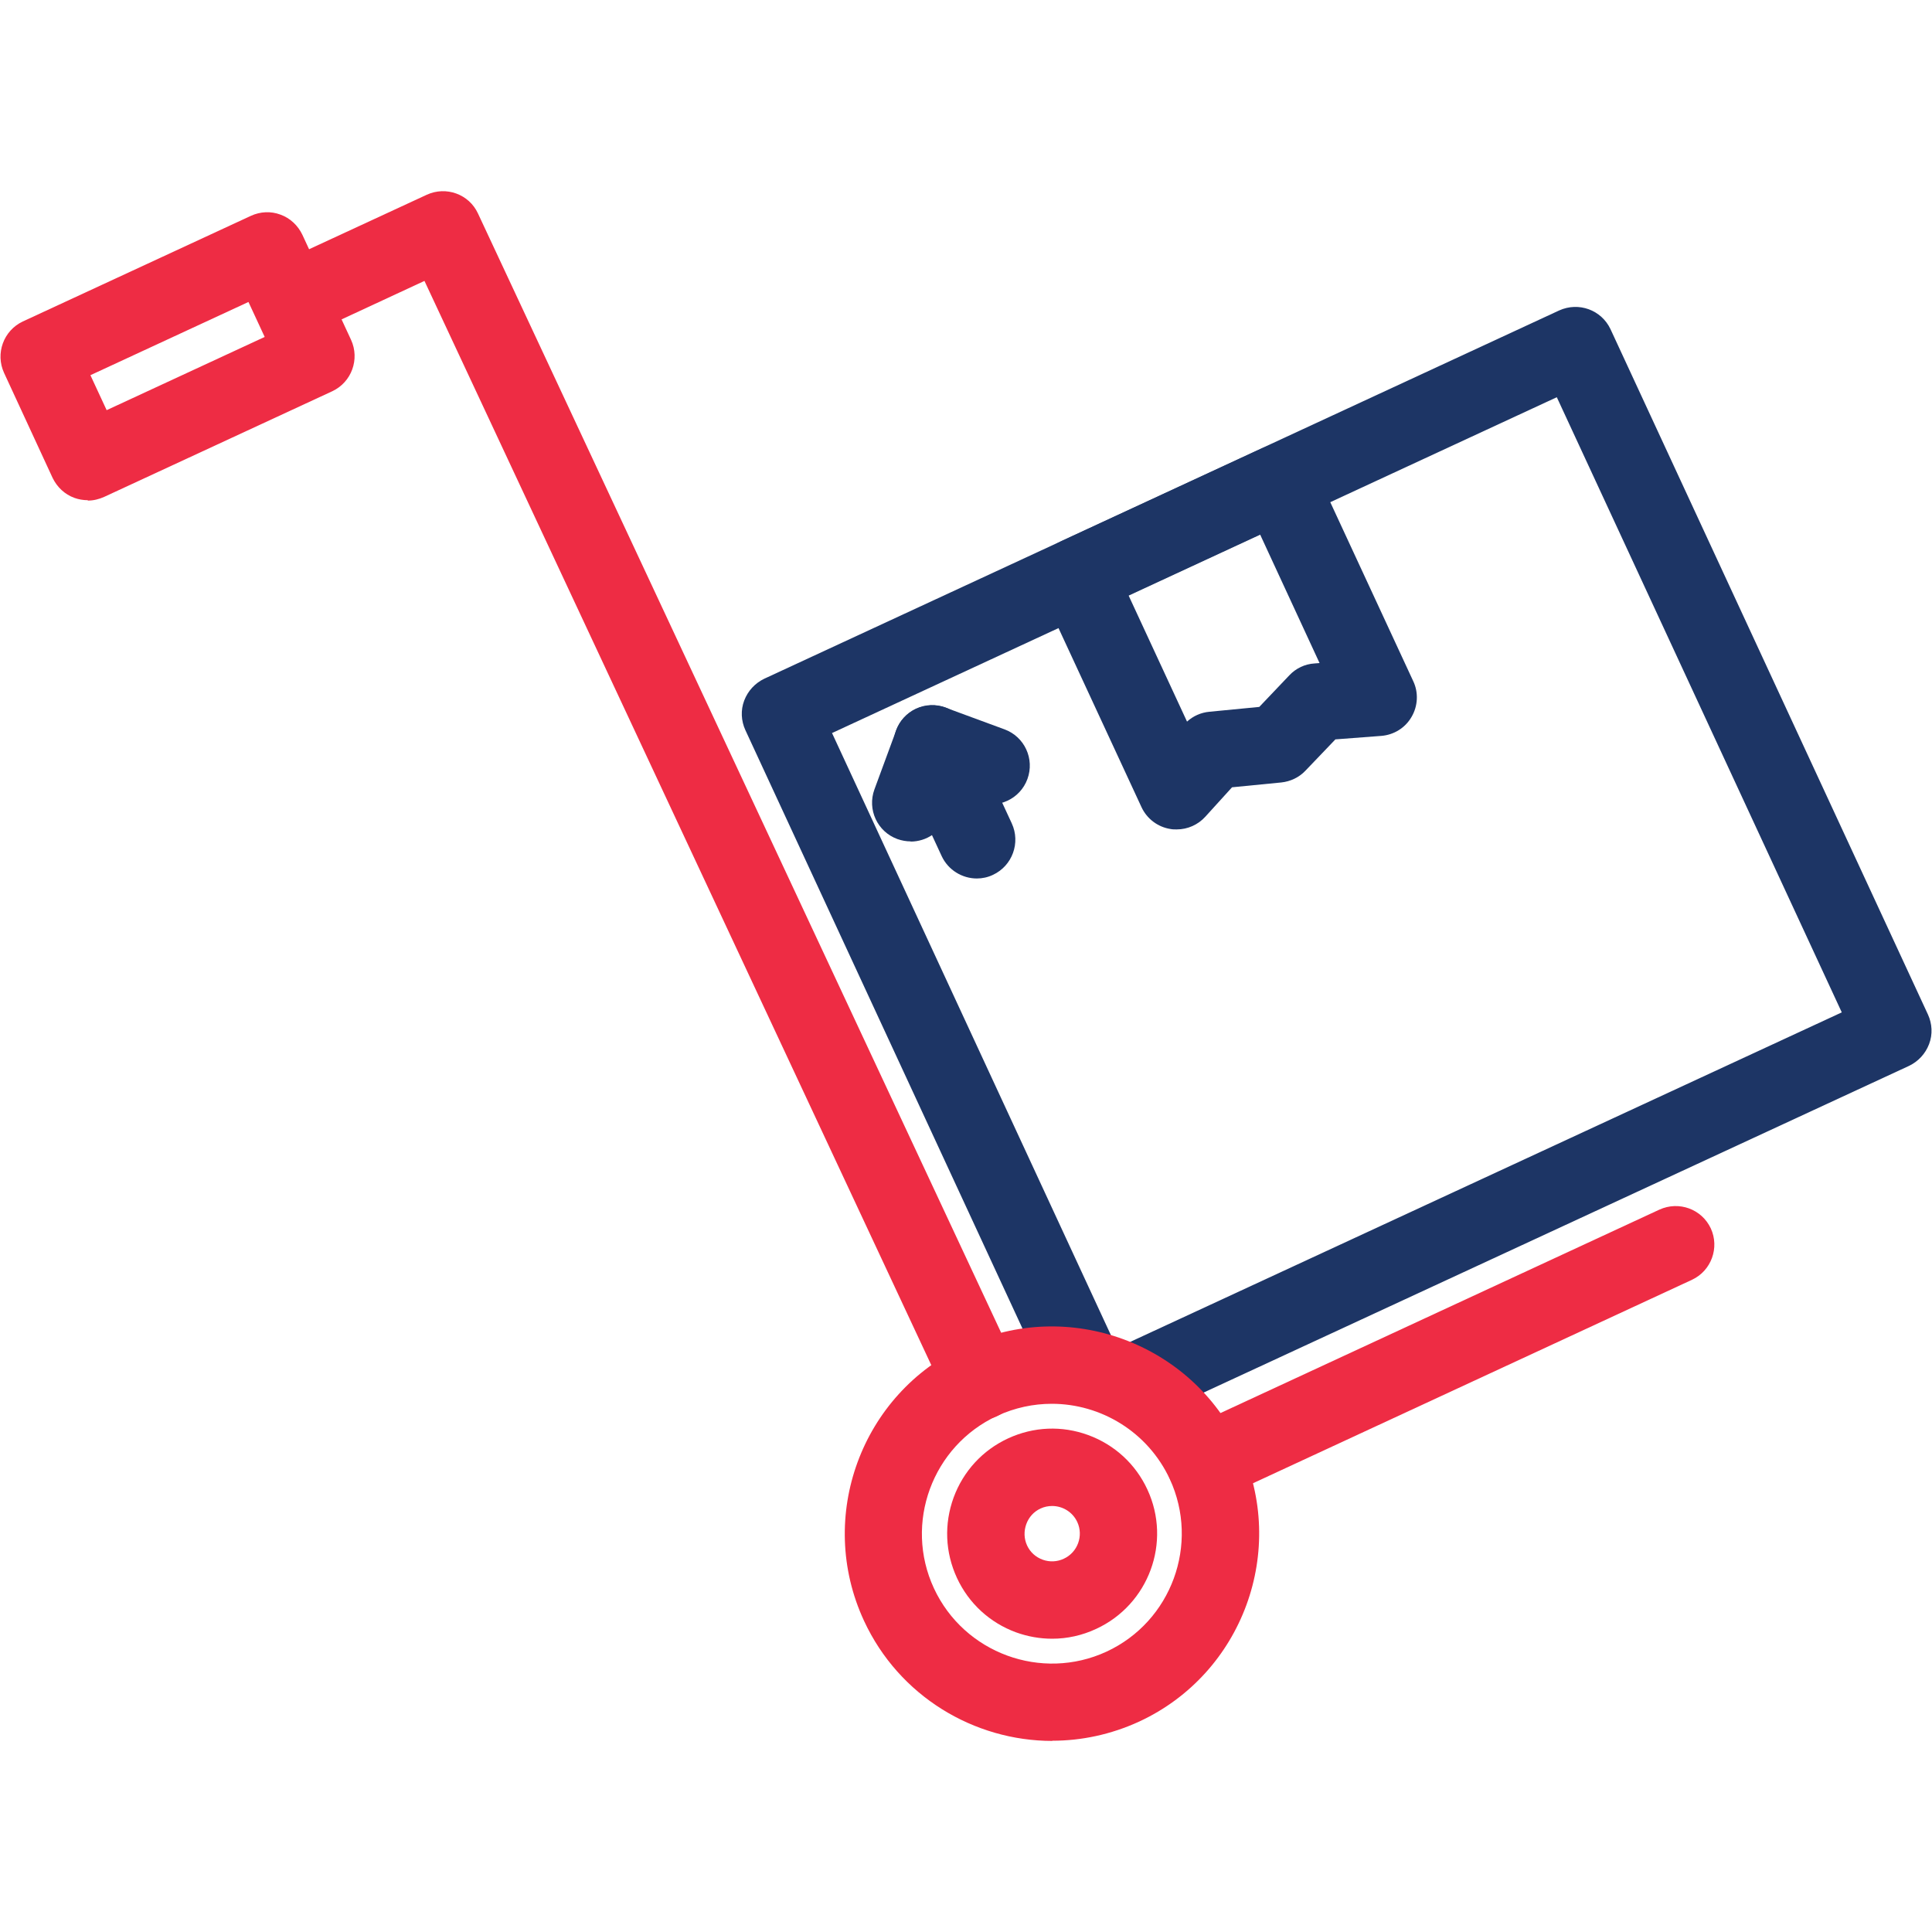
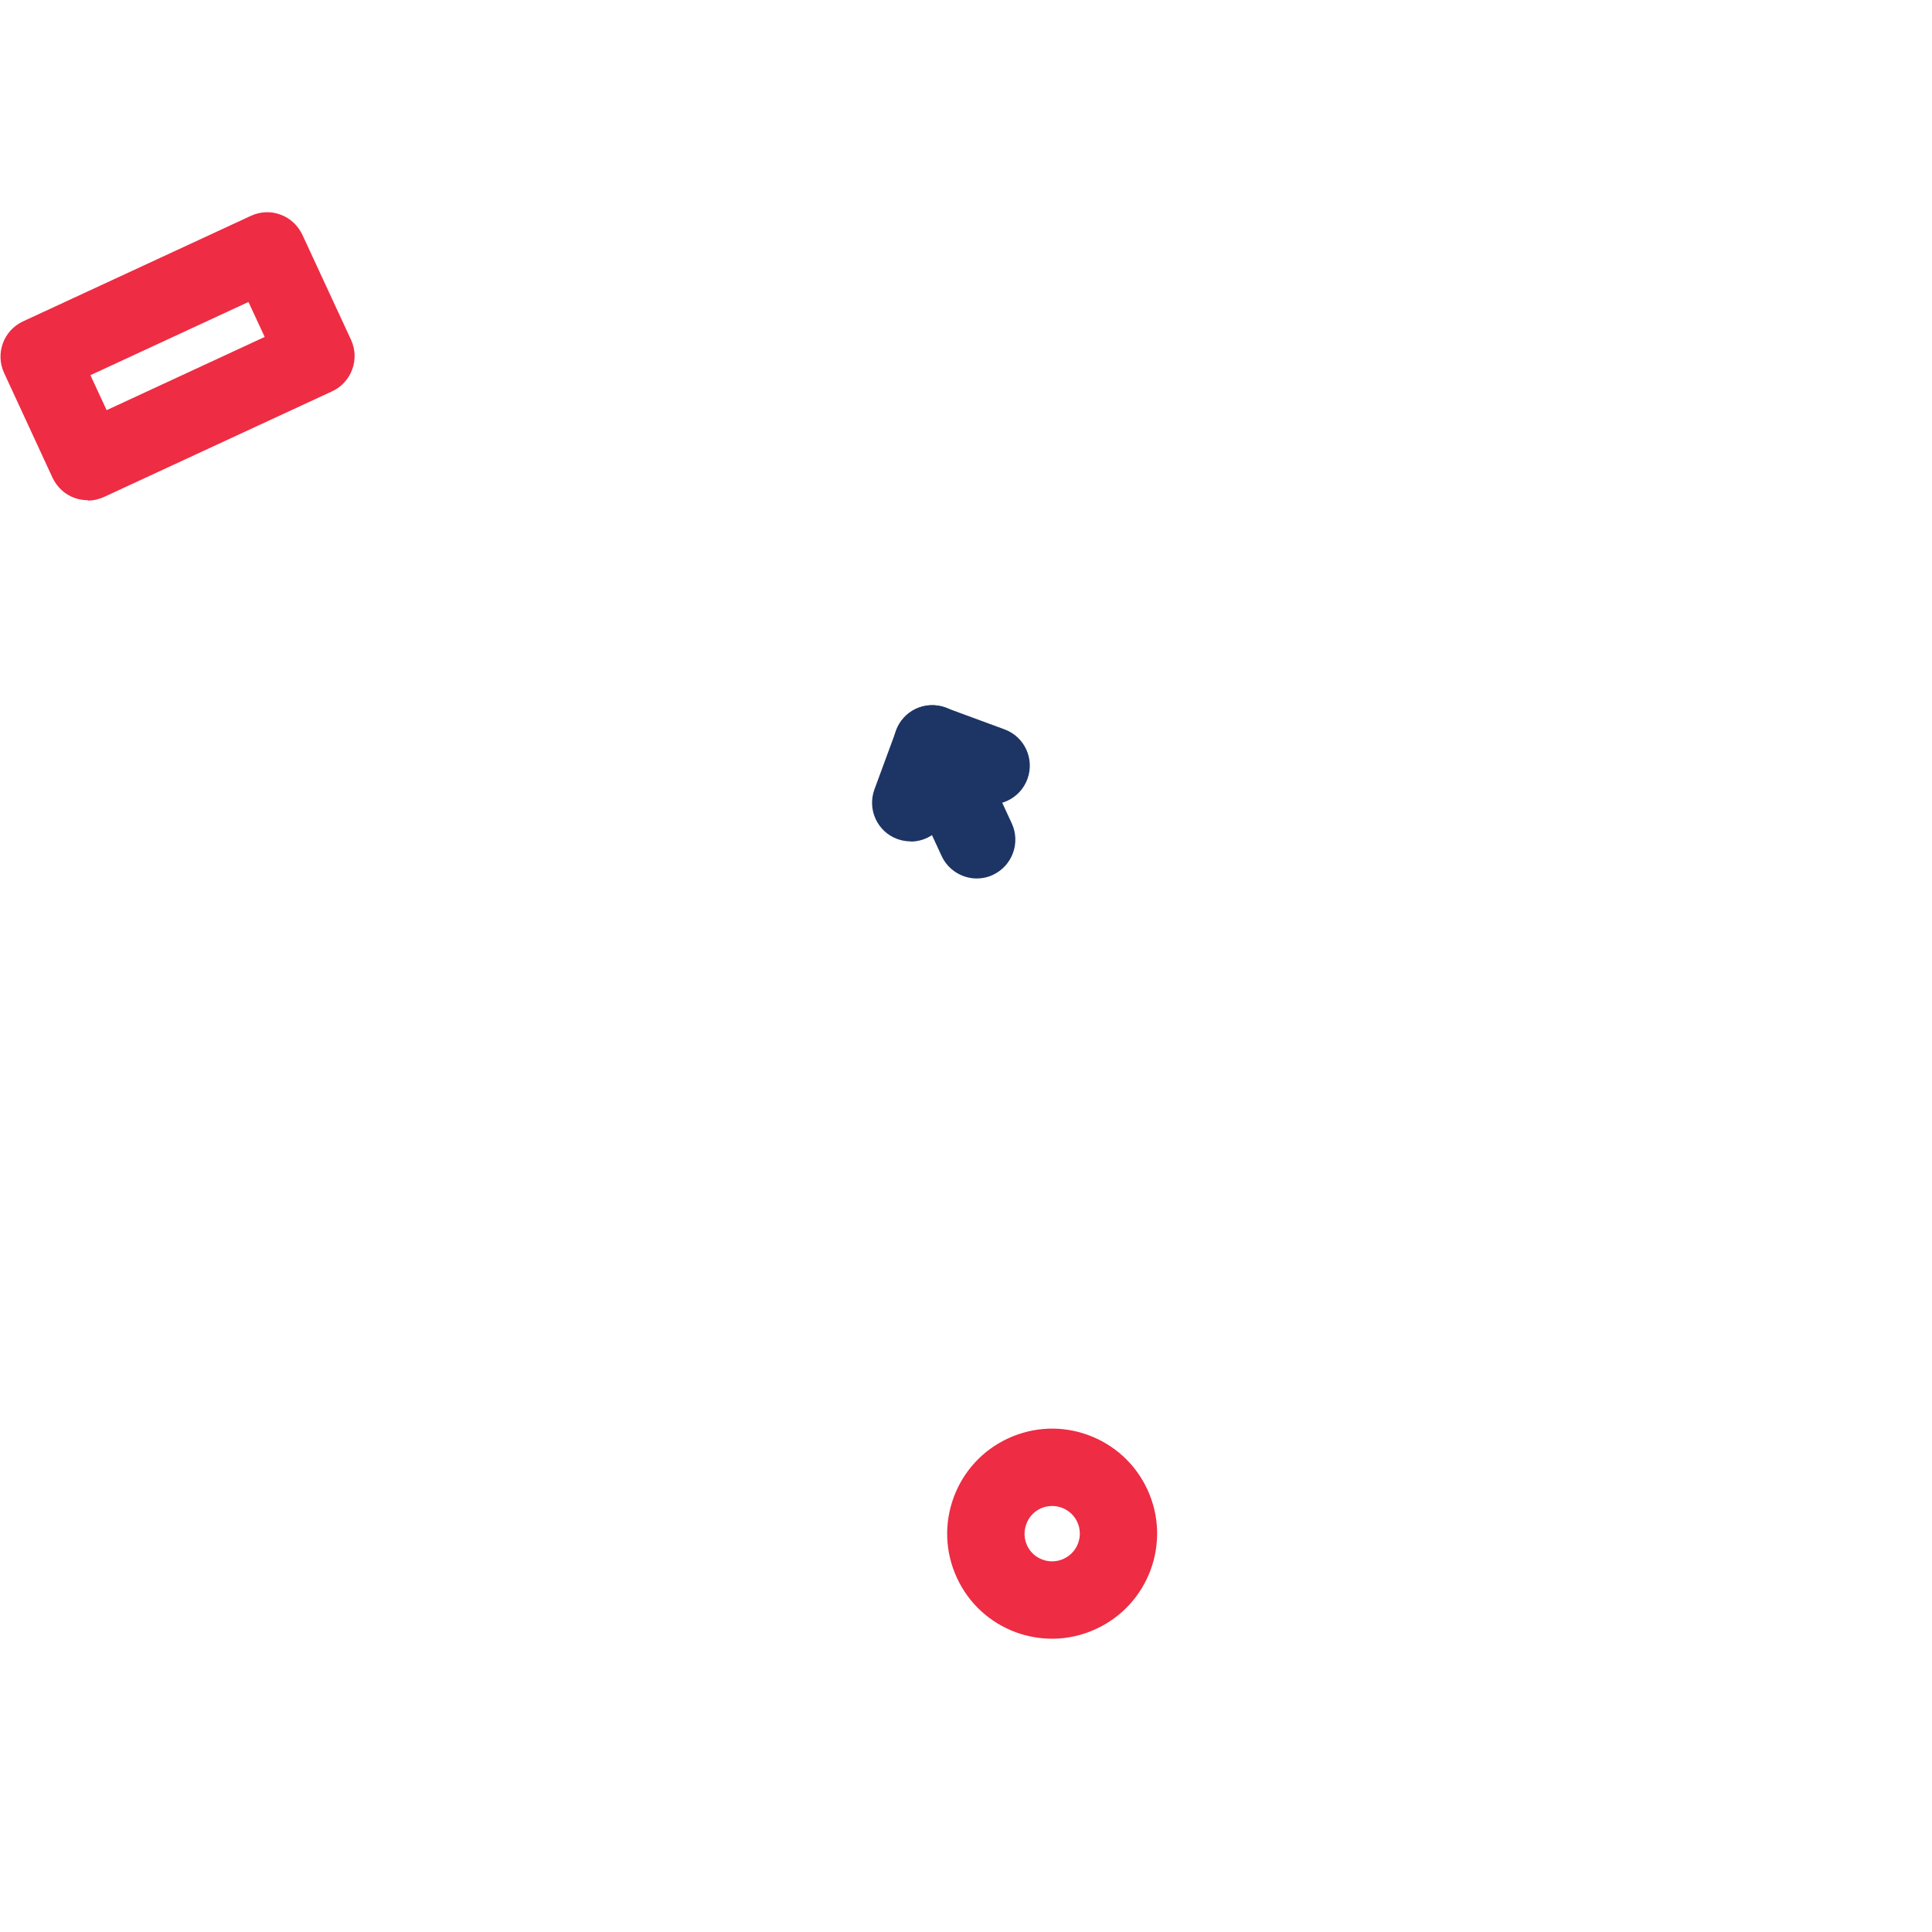
<svg xmlns="http://www.w3.org/2000/svg" id="Layer_1" viewBox="0 0 100 100">
  <defs>
    <style>.cls-1{fill:#ee2c44;}.cls-2{fill:#1d3565;}</style>
  </defs>
-   <path class="cls-2" d="M60.89,42.93c-.1,0-.2,0-.3-.02-.66-.1-1.23-.53-1.51-1.14l-5.14-11.09c-.46-1-.03-2.19,.97-2.66l10.44-4.83c.48-.22,1.03-.25,1.53-.06,.5,.18,.9,.56,1.13,1.04l5.14,11.09c.28,.59,.24,1.29-.09,1.85-.33,.57-.92,.93-1.57,.98l-2.37,.18-1.55,1.62c-.33,.35-.78,.56-1.25,.61l-2.55,.25-1.38,1.52c-.38,.42-.92,.66-1.48,.66Zm-2.48-12.12l3.03,6.54c.32-.29,.72-.47,1.16-.51l2.58-.25,1.56-1.64c.34-.36,.8-.58,1.3-.61l.26-.02-3.08-6.66-6.81,3.15Z" />
  <g>
    <path class="cls-2" d="M47.14,43.55c-.23,0-.46-.04-.69-.12-1.04-.38-1.57-1.53-1.19-2.57l1.12-3.04c.38-1.04,1.53-1.57,2.57-1.19l3.04,1.12c1.04,.38,1.57,1.53,1.19,2.57s-1.53,1.57-2.57,1.19l-1.17-.43-.43,1.17c-.3,.81-1.06,1.31-1.88,1.31Z" />
    <path class="cls-2" d="M50.56,45.47c-.75,0-1.48-.43-1.82-1.16l-2.3-4.97c-.46-1-.03-2.19,.97-2.66,1-.46,2.19-.03,2.66,.97l2.3,4.97c.46,1,.03,2.19-.97,2.66-.27,.13-.56,.19-.84,.19Z" />
  </g>
-   <path class="cls-2" d="M59.46,73.21c-.75,0-1.48-.43-1.82-1.16-.17-.37-.22-.76-.17-1.13-.2,.38-.51,.69-.93,.88-1,.46-2.19,.03-2.66-.97l-15.3-33.04c-.22-.48-.25-1.03-.06-1.53s.56-.9,1.04-1.13l41.14-19.06c1.01-.46,2.19-.03,2.66,.97l16.43,35.47c.22,.48,.25,1.03,.06,1.53s-.56,.9-1.04,1.13l-38.52,17.84c-.27,.13-.56,.19-.84,.19Zm-16.4-35.28l14.46,31.22c.17,.37,.22,.76,.17,1.13,.2-.38,.51-.69,.93-.88l36.71-17-14.75-31.84-37.51,17.38Z" />
-   <path class="cls-1" d="M50.79,73.47c-.75,0-1.47-.43-1.81-1.15L21.97,14.54l-5.88,2.73c-1,.47-2.19,.03-2.66-.97-.46-1-.03-2.19,.97-2.66l7.69-3.56c1-.46,2.19-.03,2.65,.97l27.85,59.58c.47,1,.04,2.19-.96,2.66-.27,.13-.56,.19-.85,.19Z" />
-   <path class="cls-1" d="M54.47,90.11c-4.05,0-7.94-2.31-9.75-6.22-2.49-5.37-.14-11.76,5.22-14.24,5.37-2.49,11.75-.14,14.24,5.22h0c2.49,5.37,.14,11.76-5.22,14.24-1.46,.67-2.99,.99-4.49,.99Zm-.03-17.45c-.95,0-1.9,.2-2.82,.62-3.37,1.56-4.84,5.57-3.28,8.93s5.57,4.83,8.93,3.28c3.37-1.56,4.83-5.57,3.28-8.93-1.14-2.45-3.57-3.9-6.11-3.9Z" />
  <path class="cls-1" d="M54.46,84.82c-.63,0-1.26-.11-1.87-.33-1.36-.5-2.45-1.5-3.06-2.82-.61-1.32-.67-2.79-.17-4.16,.5-1.36,1.5-2.45,2.82-3.06,1.32-.61,2.79-.67,4.15-.17,1.36,.5,2.45,1.5,3.06,2.82h0c1.26,2.72,.07,5.95-2.65,7.21-.73,.34-1.5,.51-2.28,.51Zm0-6.87c-.2,0-.41,.04-.6,.13-.35,.16-.61,.45-.74,.81s-.12,.75,.04,1.1c.16,.35,.45,.61,.81,.74,.36,.13,.75,.11,1.09-.05,.72-.33,1.03-1.19,.7-1.9h0c-.24-.52-.76-.83-1.3-.83Z" />
  <path class="cls-1" d="M4.54,25.89c-.23,0-.47-.04-.69-.12-.5-.18-.9-.56-1.13-1.04L.21,19.3c-.46-1-.03-2.19,.97-2.66l11.81-5.47c.48-.22,1.03-.25,1.53-.06,.5,.18,.9,.56,1.13,1.04l2.52,5.44c.46,1,.03,2.19-.97,2.66l-11.81,5.47c-.27,.12-.55,.19-.84,.19Zm.14-6.47l.84,1.81,8.18-3.79-.84-1.81-8.18,3.79Z" />
-   <path class="cls-1" d="M62.38,77.72c-.75,0-1.48-.43-1.82-1.16-.46-1-.03-2.19,.97-2.66l24.36-11.29c1.01-.46,2.19-.03,2.66,.97,.46,1,.03,2.19-.97,2.66l-24.36,11.29c-.27,.13-.56,.19-.84,.19Z" />
</svg>